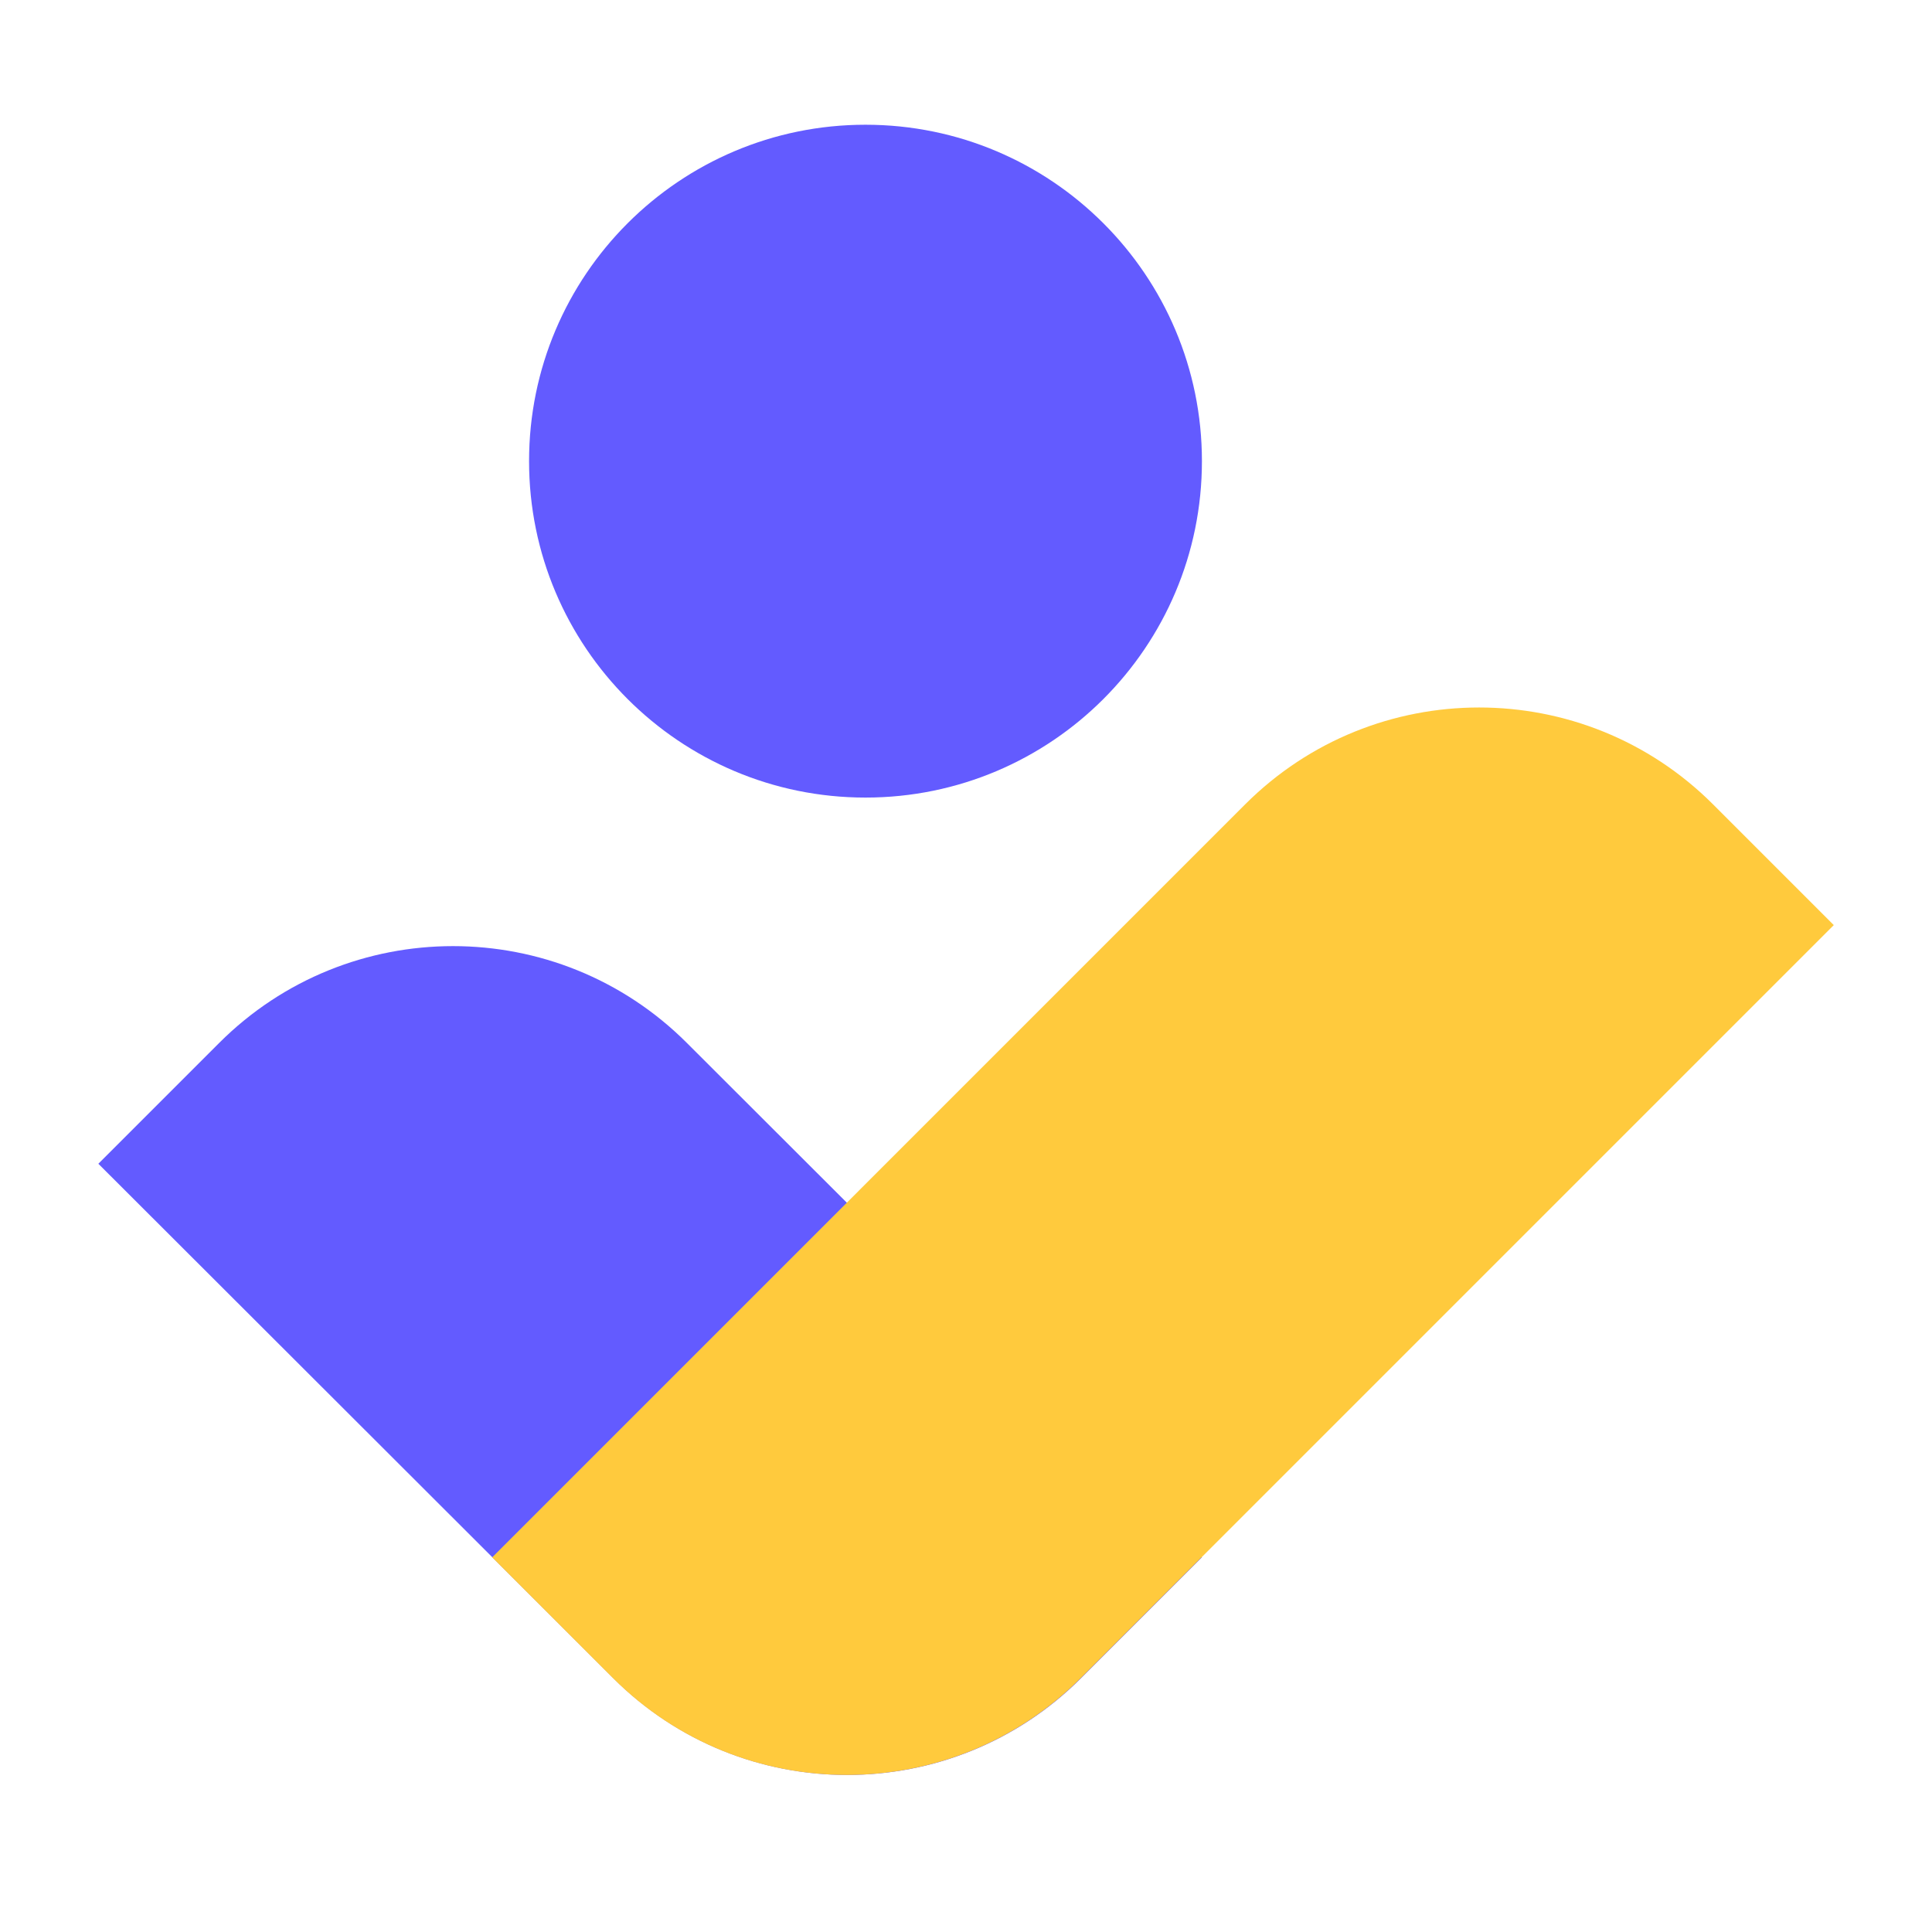
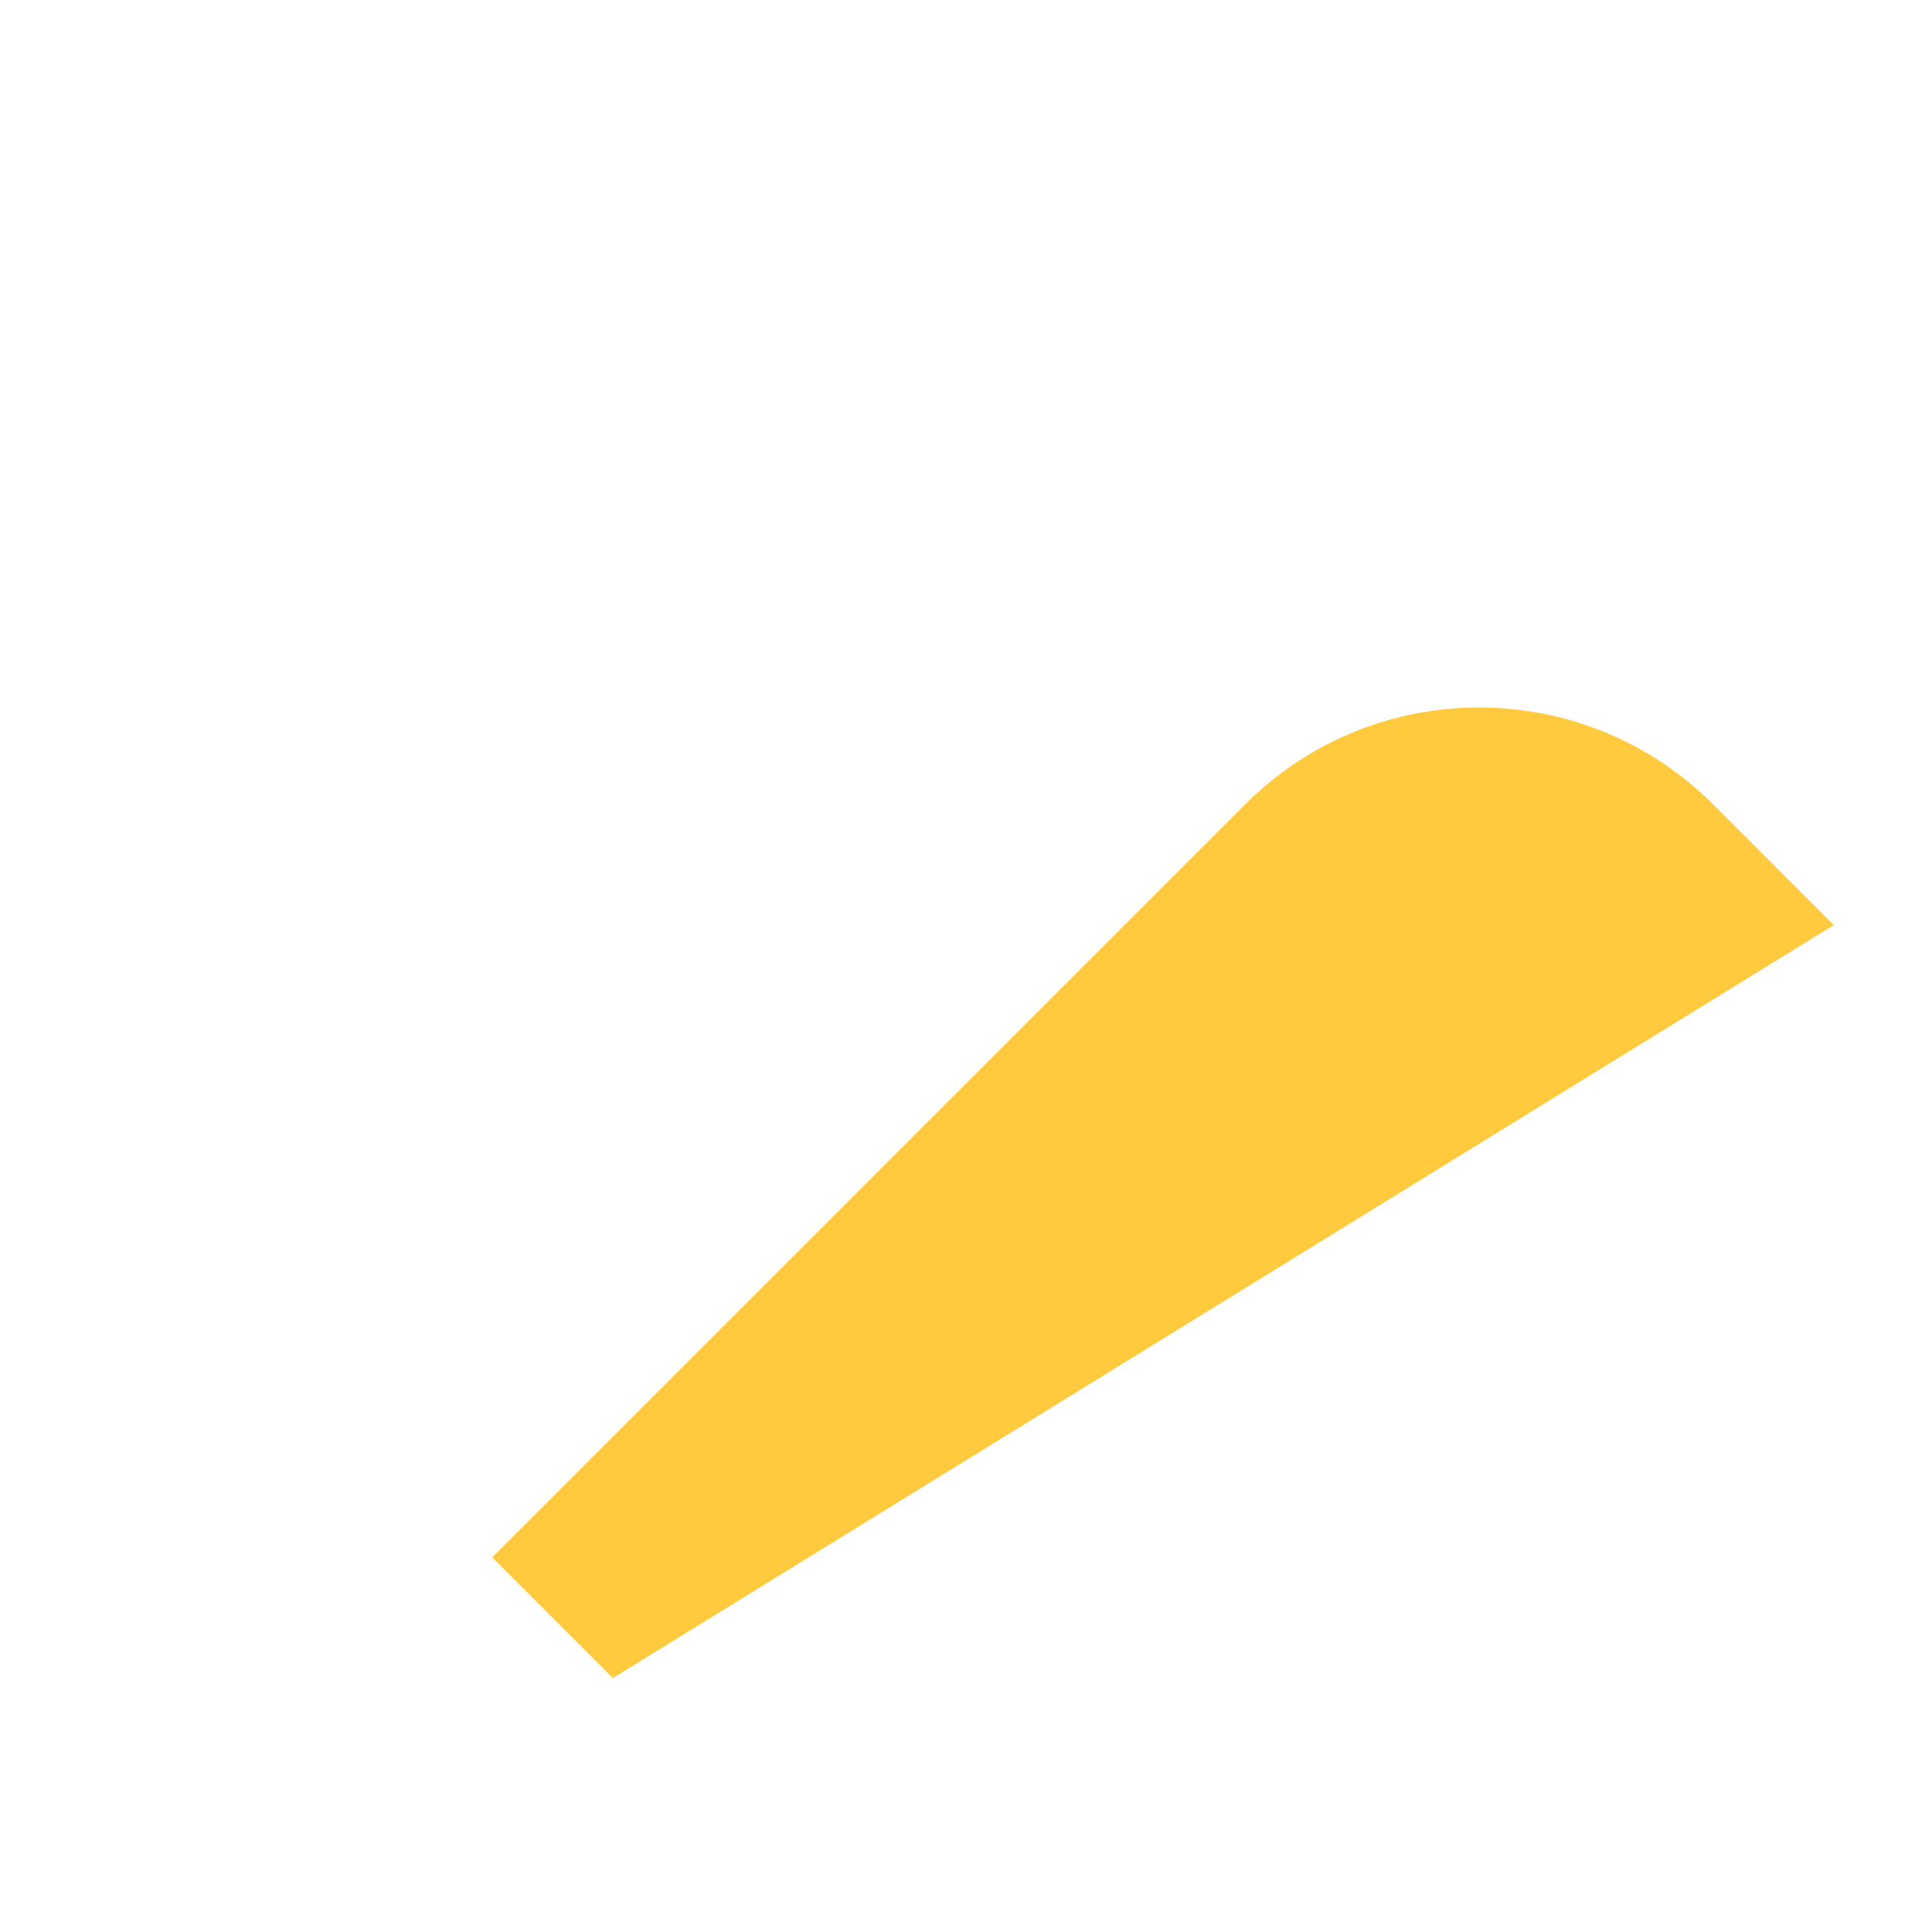
<svg xmlns="http://www.w3.org/2000/svg" width="500" zoomAndPan="magnify" viewBox="0 0 375 375" height="500" preserveAspectRatio="xMidYMid meet" version="1.0">
  <defs>
    <clipPath id="254c97c187">
-       <path d="M 19 24.211 L 234 24.211 L 234 345 L 19 345 Z M 19 24.211 " clip-rule="nonzero" />
-     </clipPath>
+       </clipPath>
  </defs>
  <g clip-path="url(#254c97c187)">
-     <path fill="#635bff" d="M 167.992 24.211 C 131.93 24.211 102.691 53.445 102.691 89.508 C 102.691 125.574 131.93 154.809 167.992 154.809 C 204.055 154.809 233.293 125.574 233.293 89.508 C 233.293 53.445 204.055 24.211 167.992 24.211 Z M 19.09 225.883 L 42.523 202.453 C 67.602 177.371 108.262 177.371 133.34 202.453 L 233.293 302.277 L 209.859 325.711 C 184.781 350.789 144.121 350.789 119.039 325.711 L 19.09 225.883 " fill-opacity="1" fill-rule="nonzero" />
-   </g>
-   <path fill="#ffca3d" d="M 355.934 179.562 L 332.504 156.129 C 307.422 131.055 266.762 131.055 241.68 156.129 L 95.535 302.277 L 118.969 325.711 C 144.047 350.789 184.707 350.789 209.789 325.711 L 355.934 179.562 " fill-opacity="1" fill-rule="nonzero" />
+     </g>
+   <path fill="#ffca3d" d="M 355.934 179.562 L 332.504 156.129 C 307.422 131.055 266.762 131.055 241.68 156.129 L 95.535 302.277 L 118.969 325.711 L 355.934 179.562 " fill-opacity="1" fill-rule="nonzero" />
</svg>